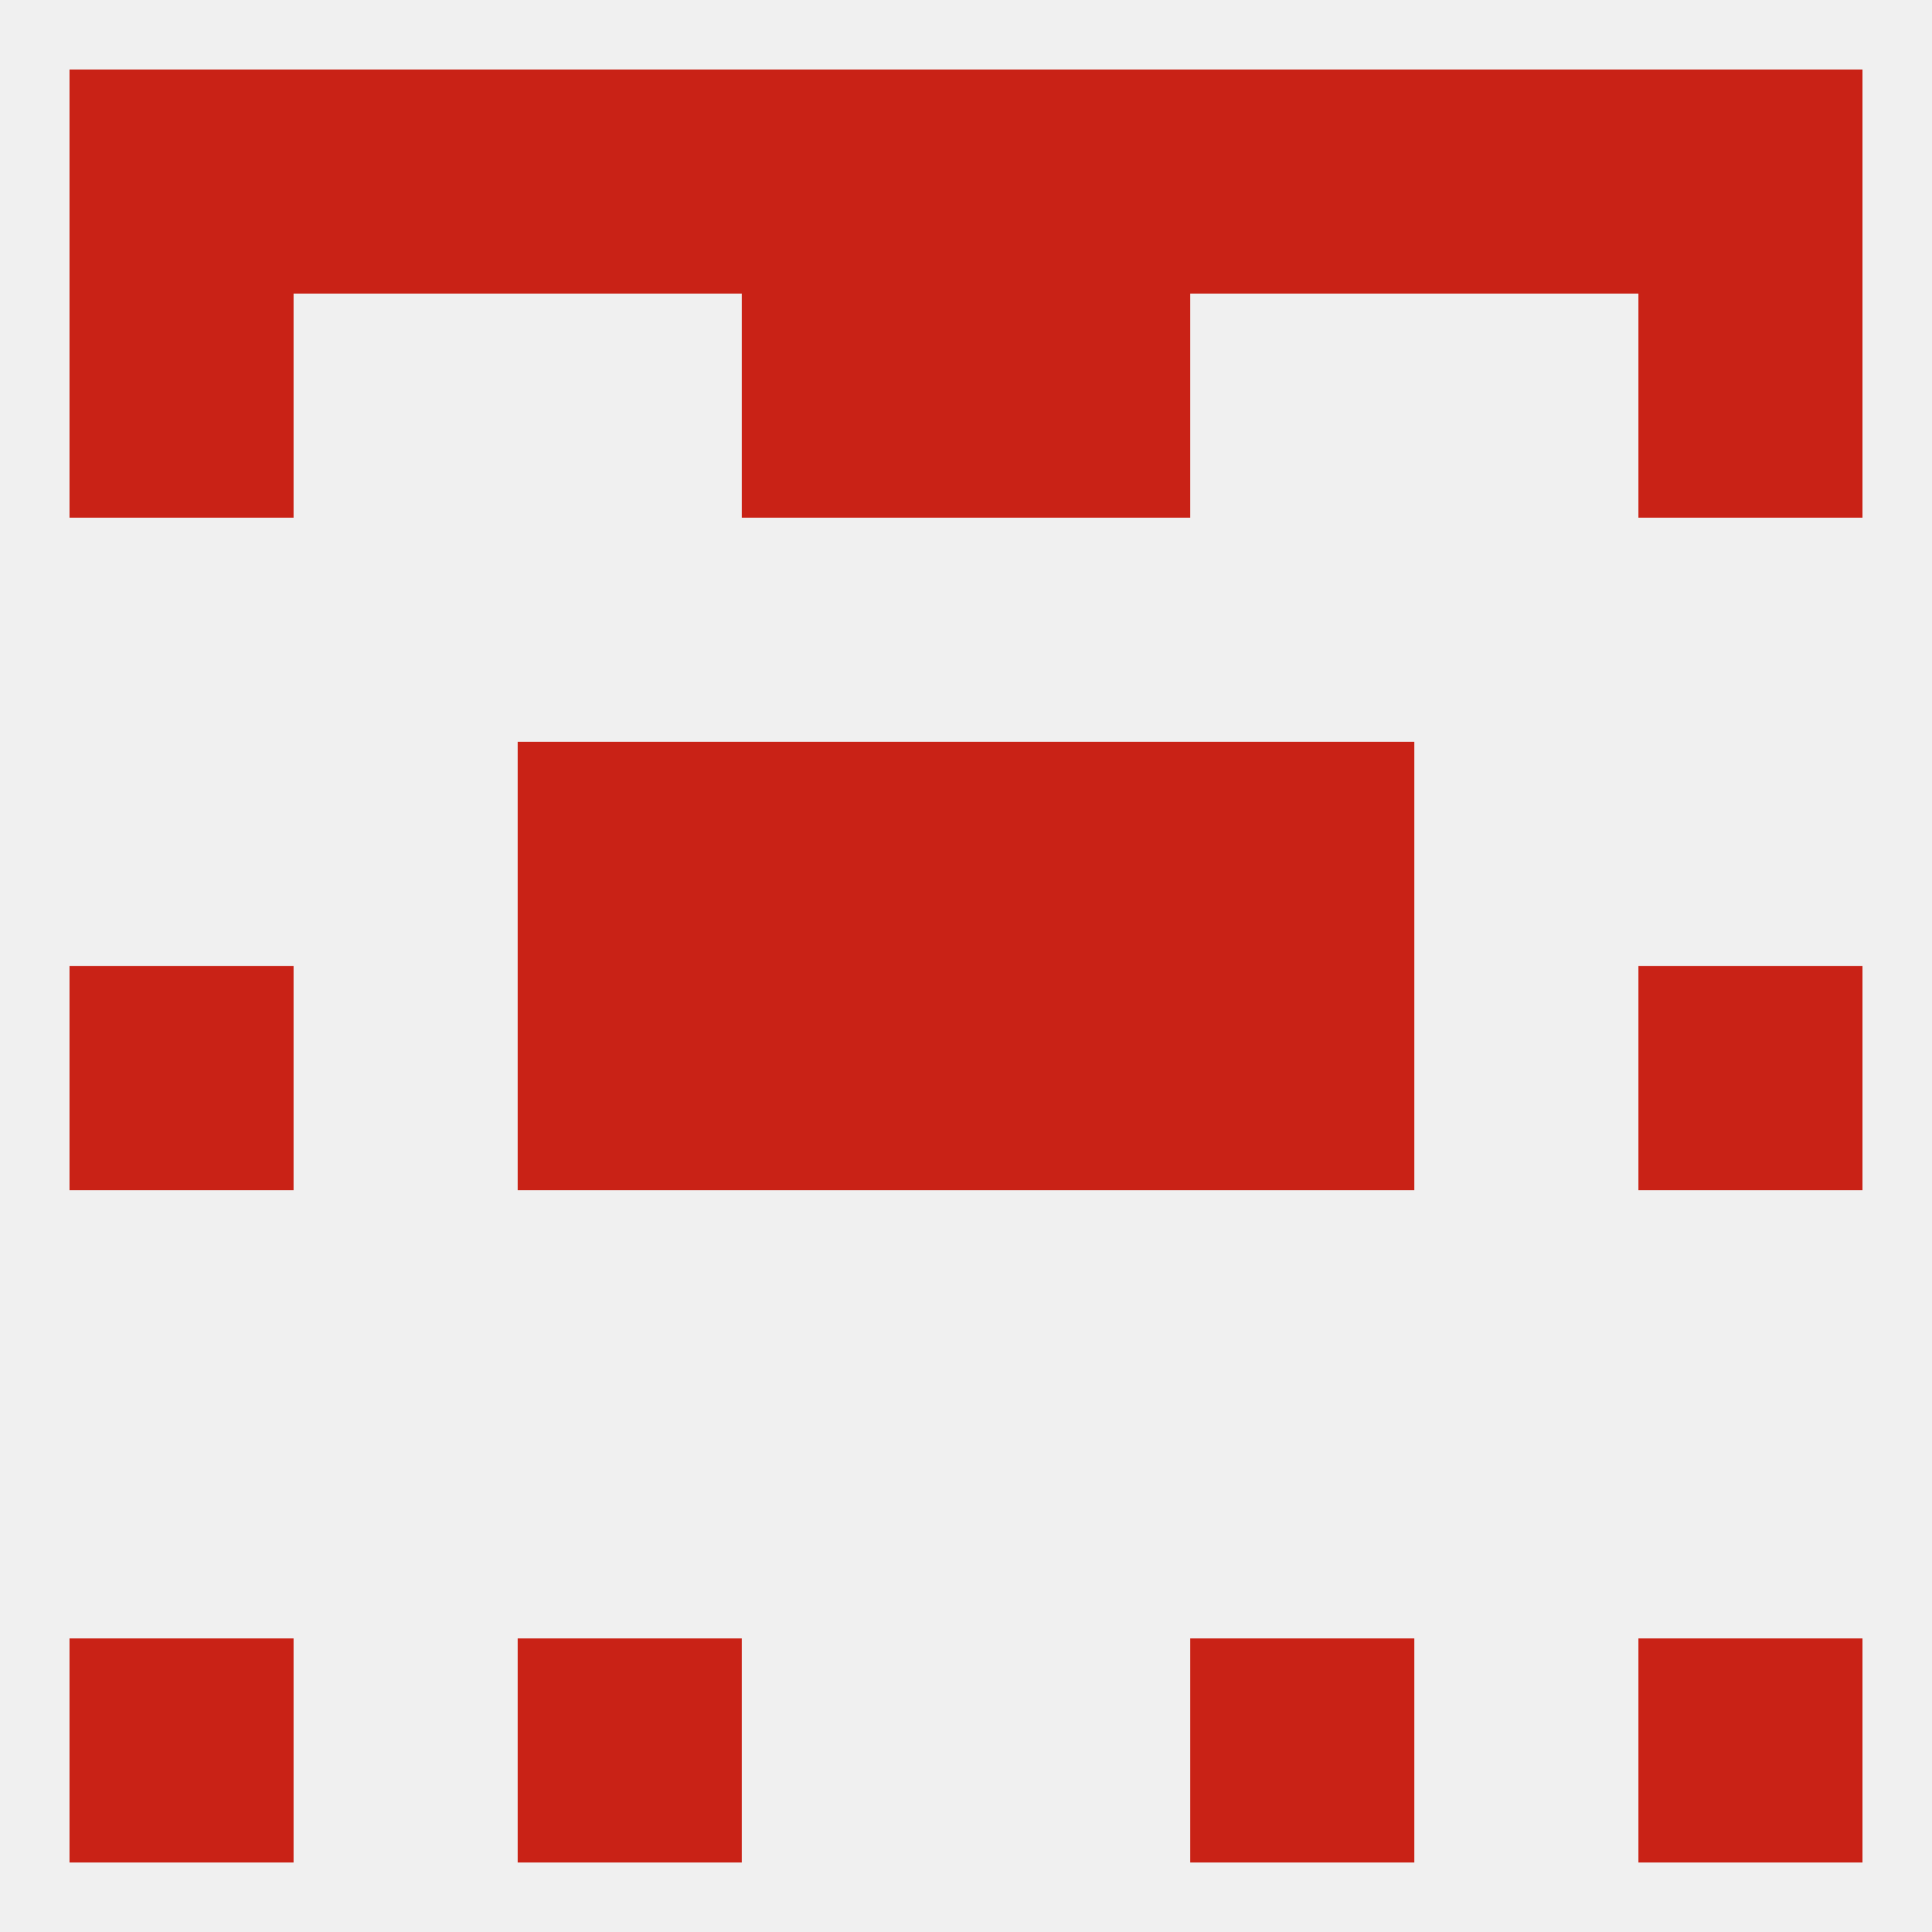
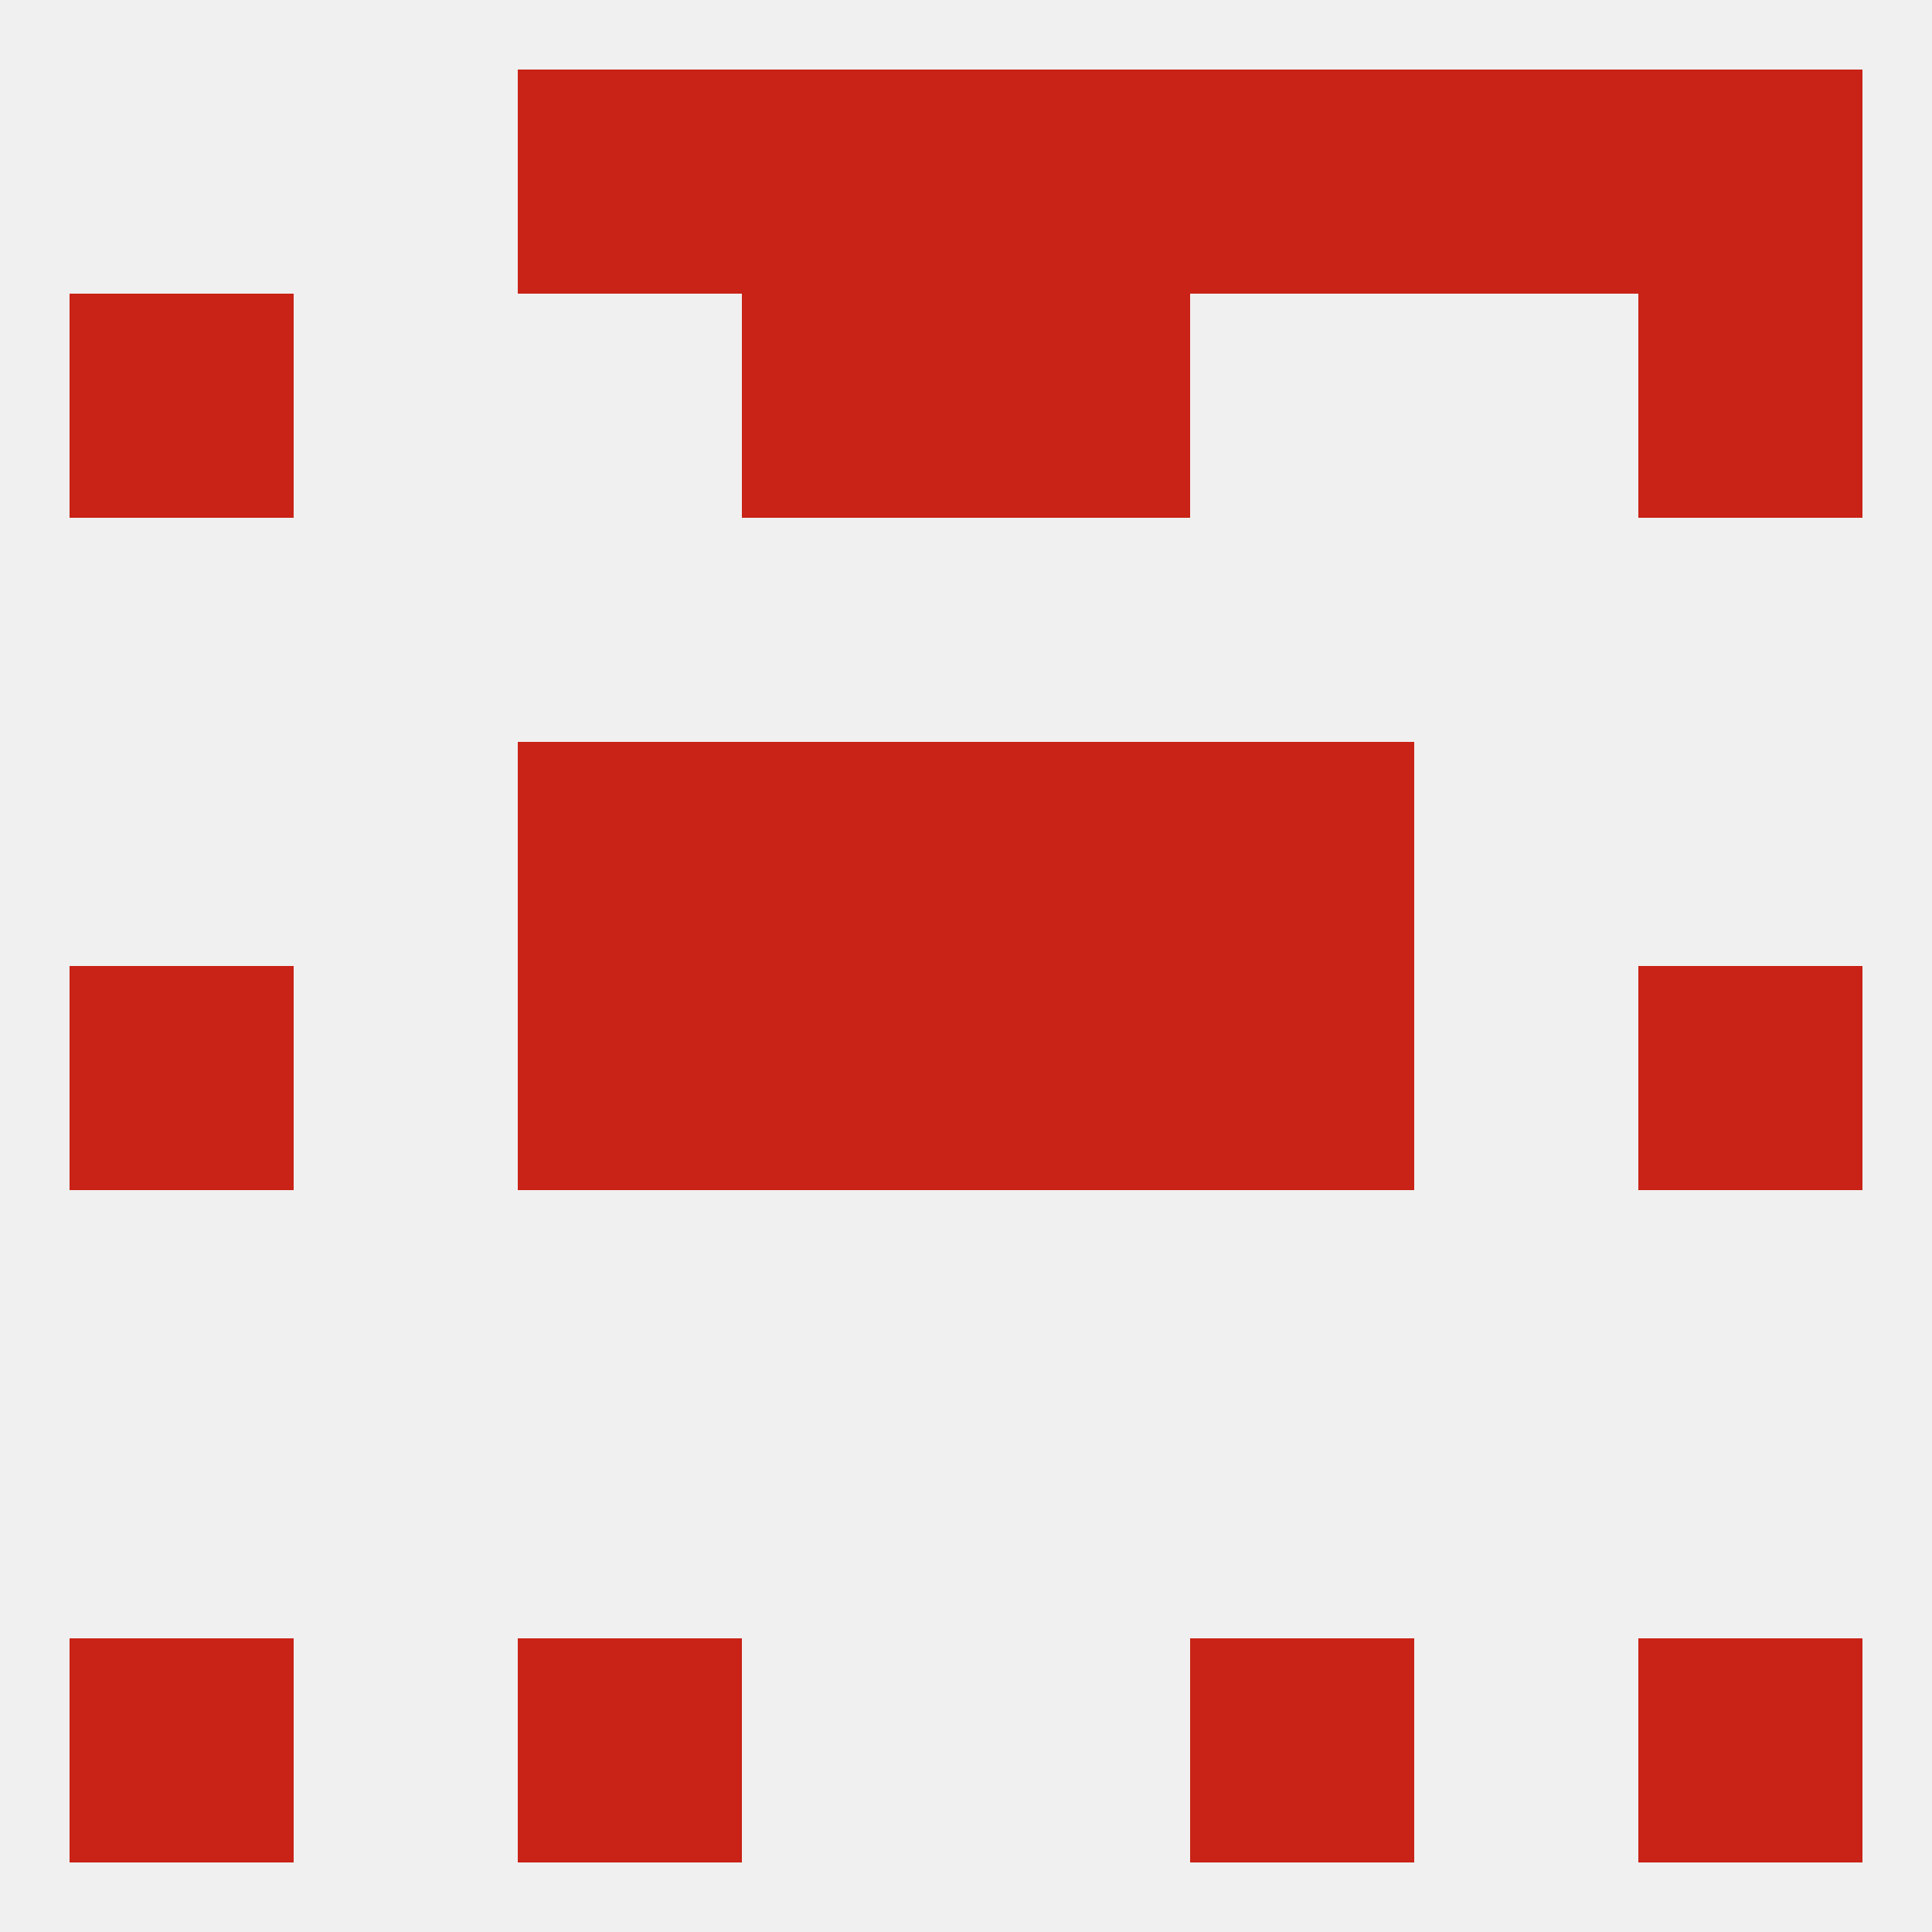
<svg xmlns="http://www.w3.org/2000/svg" version="1.1" baseprofile="full" width="250" height="250" viewBox="0 0 250 250">
  <rect width="100%" height="100%" fill="rgba(240,240,240,255)" />
  <rect x="96" y="38" width="29" height="29" fill="rgba(201,34,22,255)" />
  <rect x="125" y="38" width="29" height="29" fill="rgba(201,34,22,255)" />
  <rect x="9" y="38" width="29" height="29" fill="rgba(201,34,22,255)" />
  <rect x="212" y="38" width="29" height="29" fill="rgba(201,34,22,255)" />
  <rect x="96" y="9" width="29" height="29" fill="rgba(201,34,22,255)" />
  <rect x="125" y="9" width="29" height="29" fill="rgba(201,34,22,255)" />
-   <rect x="38" y="9" width="29" height="29" fill="rgba(201,34,22,255)" />
-   <rect x="9" y="9" width="29" height="29" fill="rgba(201,34,22,255)" />
  <rect x="67" y="9" width="29" height="29" fill="rgba(201,34,22,255)" />
  <rect x="154" y="9" width="29" height="29" fill="rgba(201,34,22,255)" />
  <rect x="183" y="9" width="29" height="29" fill="rgba(201,34,22,255)" />
  <rect x="212" y="9" width="29" height="29" fill="rgba(201,34,22,255)" />
  <rect x="67" y="212" width="29" height="29" fill="rgba(201,34,22,255)" />
  <rect x="154" y="212" width="29" height="29" fill="rgba(201,34,22,255)" />
  <rect x="9" y="212" width="29" height="29" fill="rgba(201,34,22,255)" />
  <rect x="212" y="212" width="29" height="29" fill="rgba(201,34,22,255)" />
  <rect x="9" y="125" width="29" height="29" fill="rgba(201,34,22,255)" />
  <rect x="212" y="125" width="29" height="29" fill="rgba(201,34,22,255)" />
  <rect x="96" y="125" width="29" height="29" fill="rgba(201,34,22,255)" />
  <rect x="125" y="125" width="29" height="29" fill="rgba(201,34,22,255)" />
  <rect x="67" y="125" width="29" height="29" fill="rgba(201,34,22,255)" />
  <rect x="154" y="125" width="29" height="29" fill="rgba(201,34,22,255)" />
  <rect x="96" y="96" width="29" height="29" fill="rgba(201,34,22,255)" />
  <rect x="125" y="96" width="29" height="29" fill="rgba(201,34,22,255)" />
  <rect x="67" y="96" width="29" height="29" fill="rgba(201,34,22,255)" />
  <rect x="154" y="96" width="29" height="29" fill="rgba(201,34,22,255)" />
</svg>